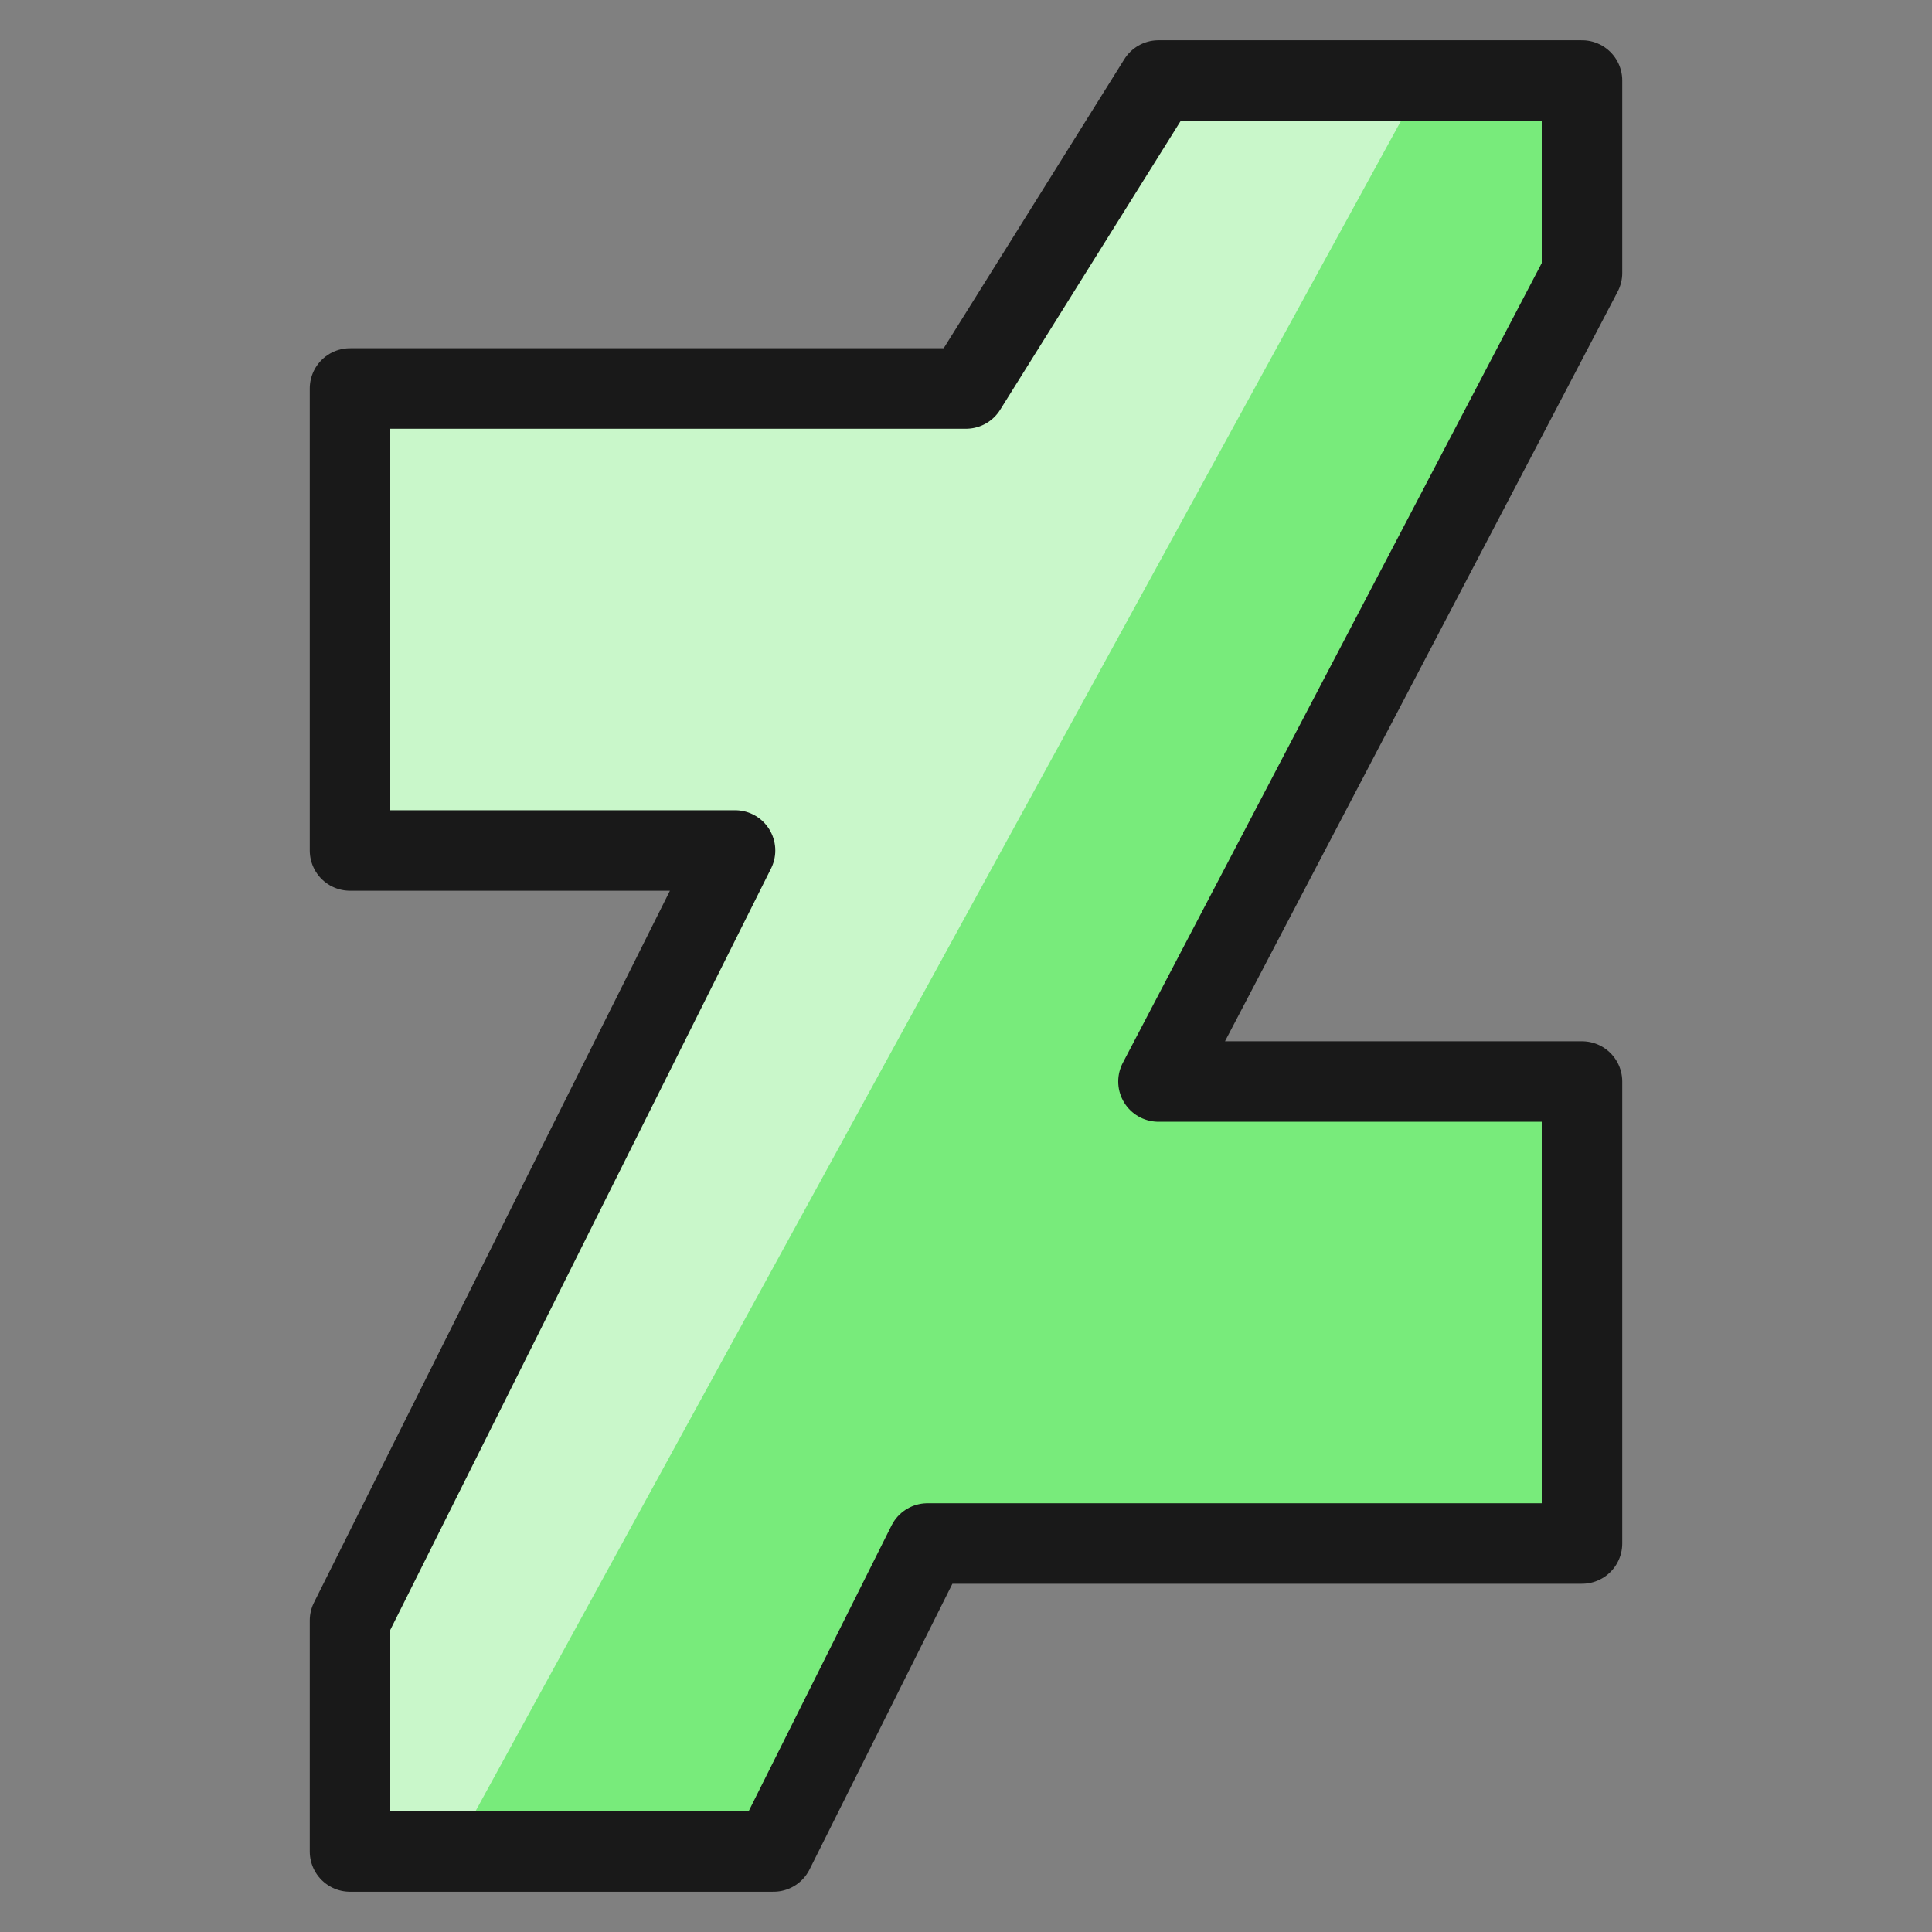
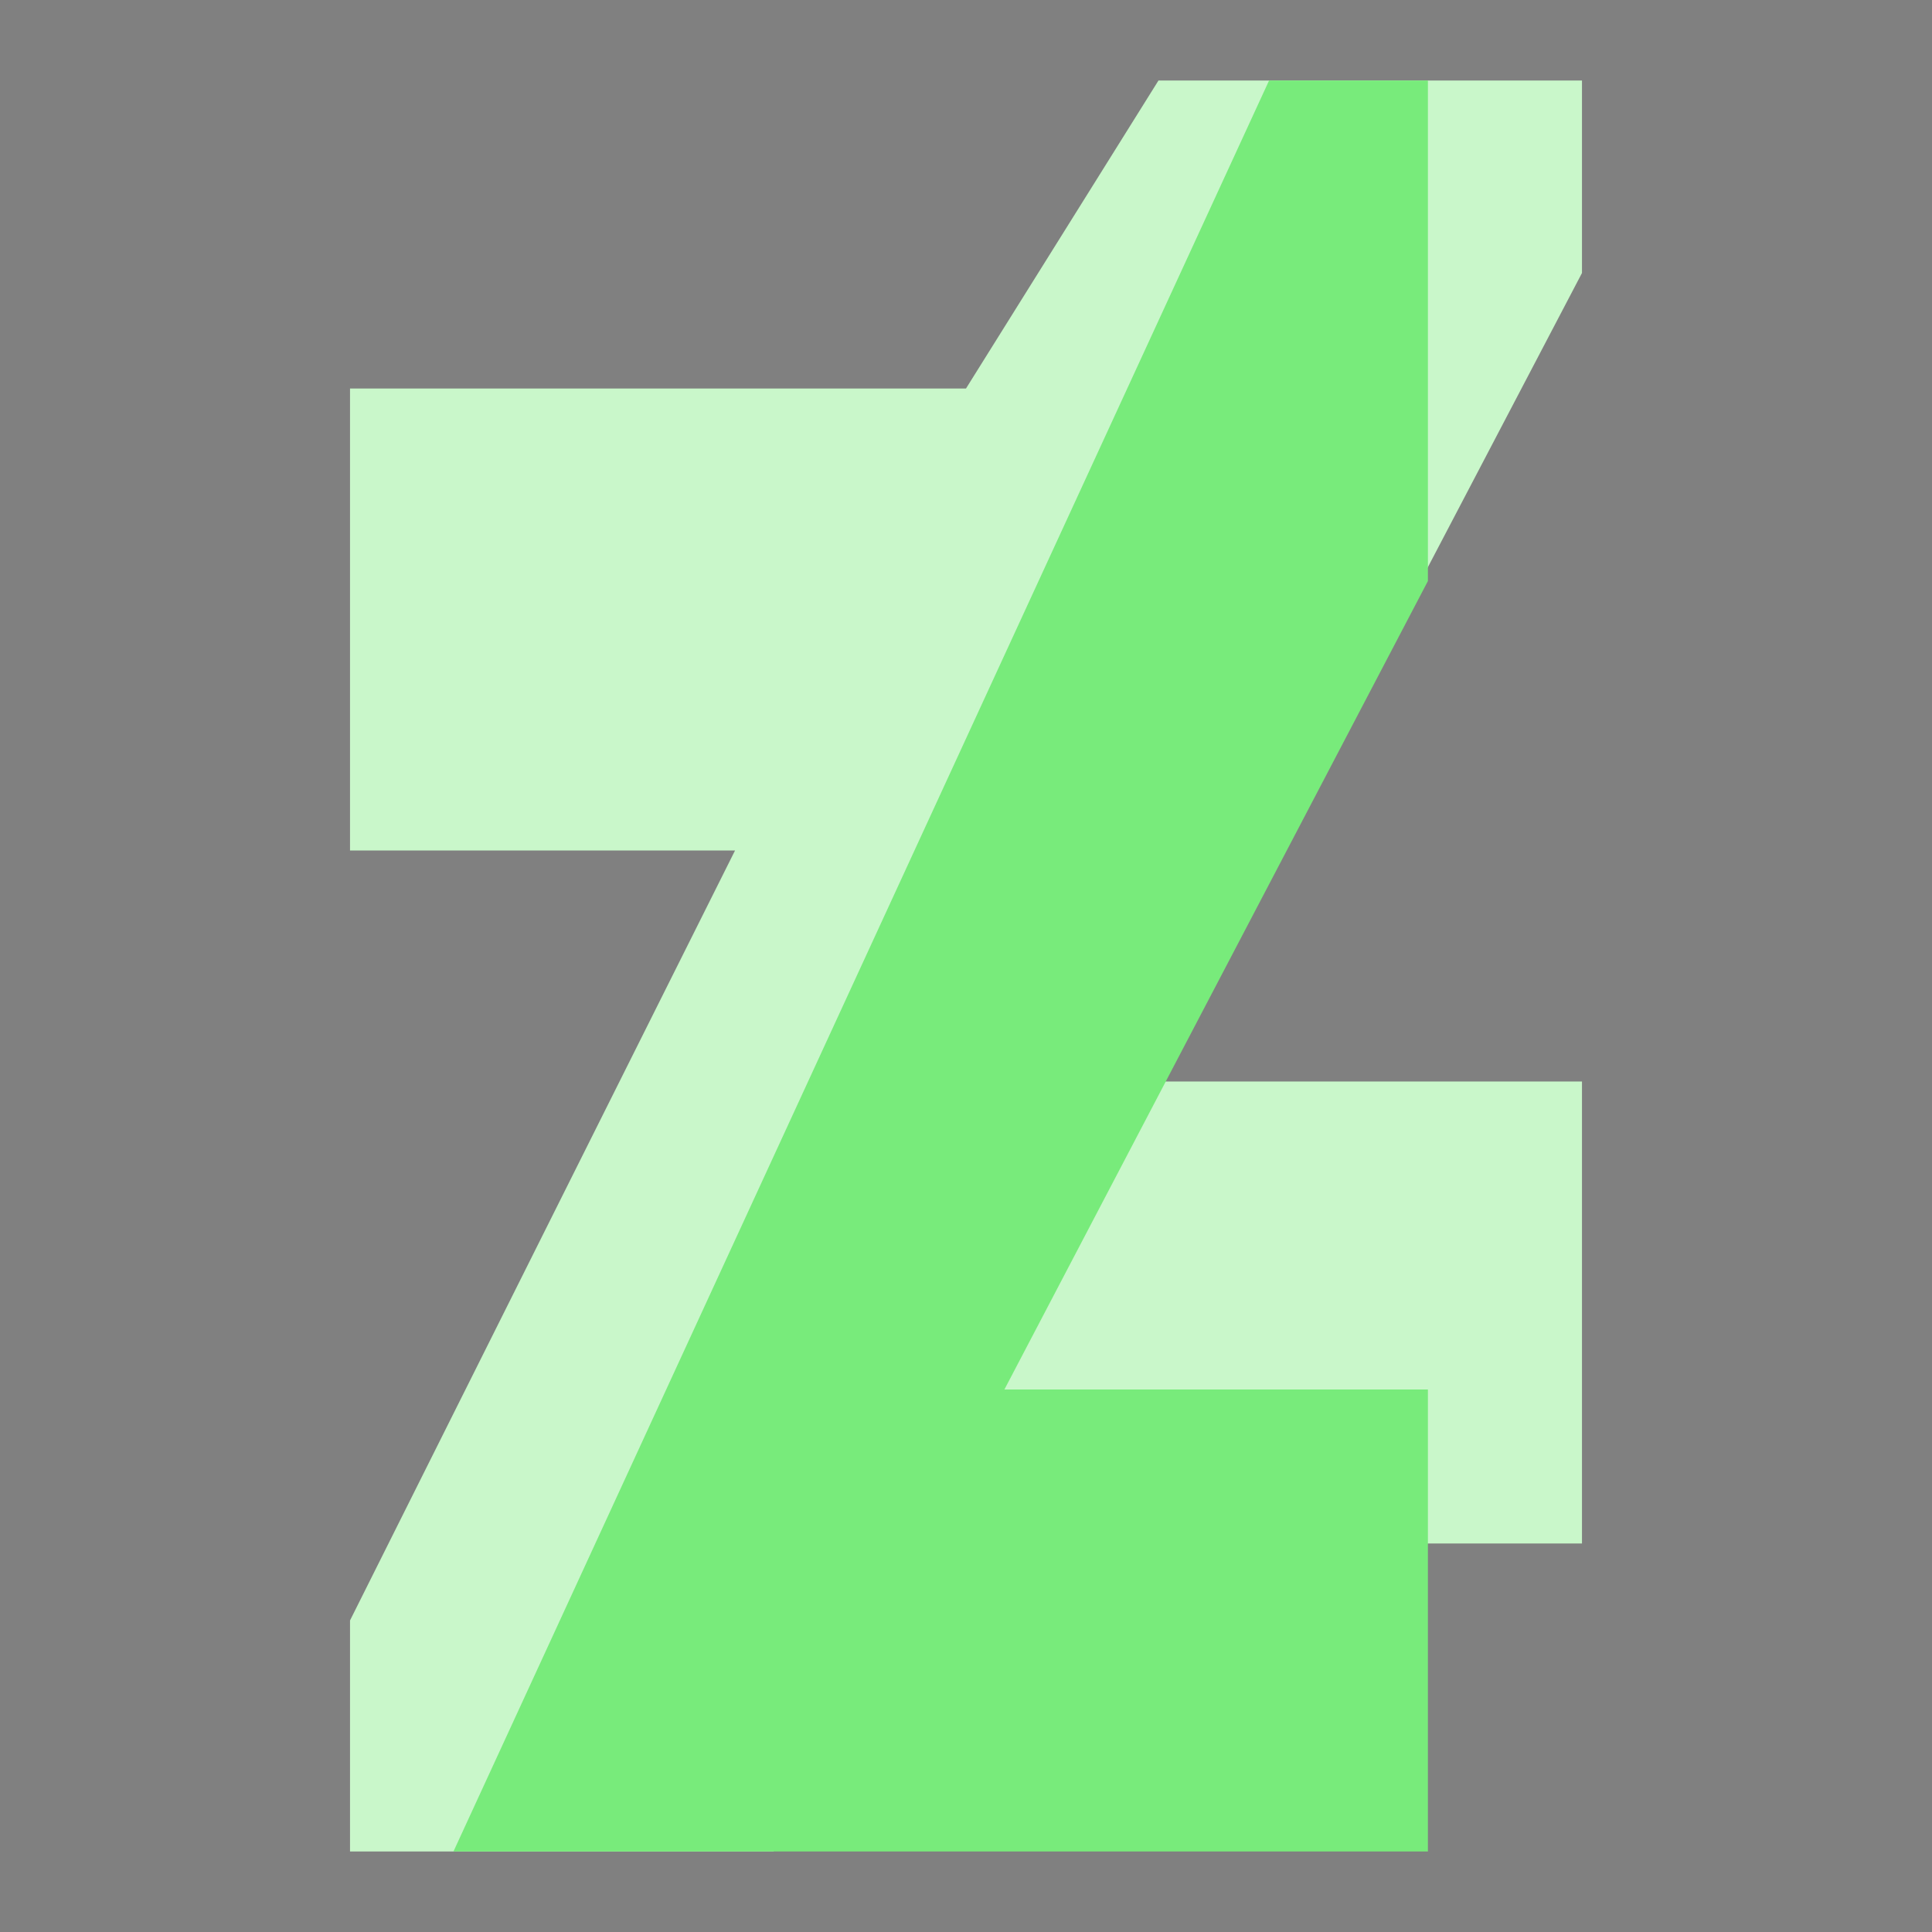
<svg xmlns="http://www.w3.org/2000/svg" fill="none" viewBox="0 0 24 24" id="Deviant-Art-Logo-1--Streamline-Ultimate">
  <rect x="0" y="0" width="24" height="24" fill="#808080" stroke="none" />
  <desc>
    Deviant Art Logo 1 Streamline Icon: https://streamlinehq.com
  </desc>
  <path fill="#c9f7ca" d="M19.652 3.391V1h-5.261l-2.391 3.826H4.348v5.739h4.783l-4.783 9.565V23h5.261l1.913 -3.826h8.13v-5.739h-5.261L19.652 3.391Z" stroke-width="1" />
-   <path fill="#78eb7b" d="M5.633 23h3.975l1.913 -3.826h8.13v-5.739h-5.261l5.261 -10.043V1h-1.973L5.633 23Z" stroke-width="1" />
-   <path stroke="#191919" stroke-linecap="round" stroke-linejoin="round" d="M19.652 3.391V1h-5.261l-2.391 3.826H4.348v5.739h4.783l-4.783 9.565V23h5.261l1.913 -3.826h8.13v-5.739h-5.261L19.652 3.391Z" stroke-width="1" />
+   <path fill="#78eb7b" d="M5.633 23h3.975h8.13v-5.739h-5.261l5.261 -10.043V1h-1.973L5.633 23Z" stroke-width="1" />
</svg>